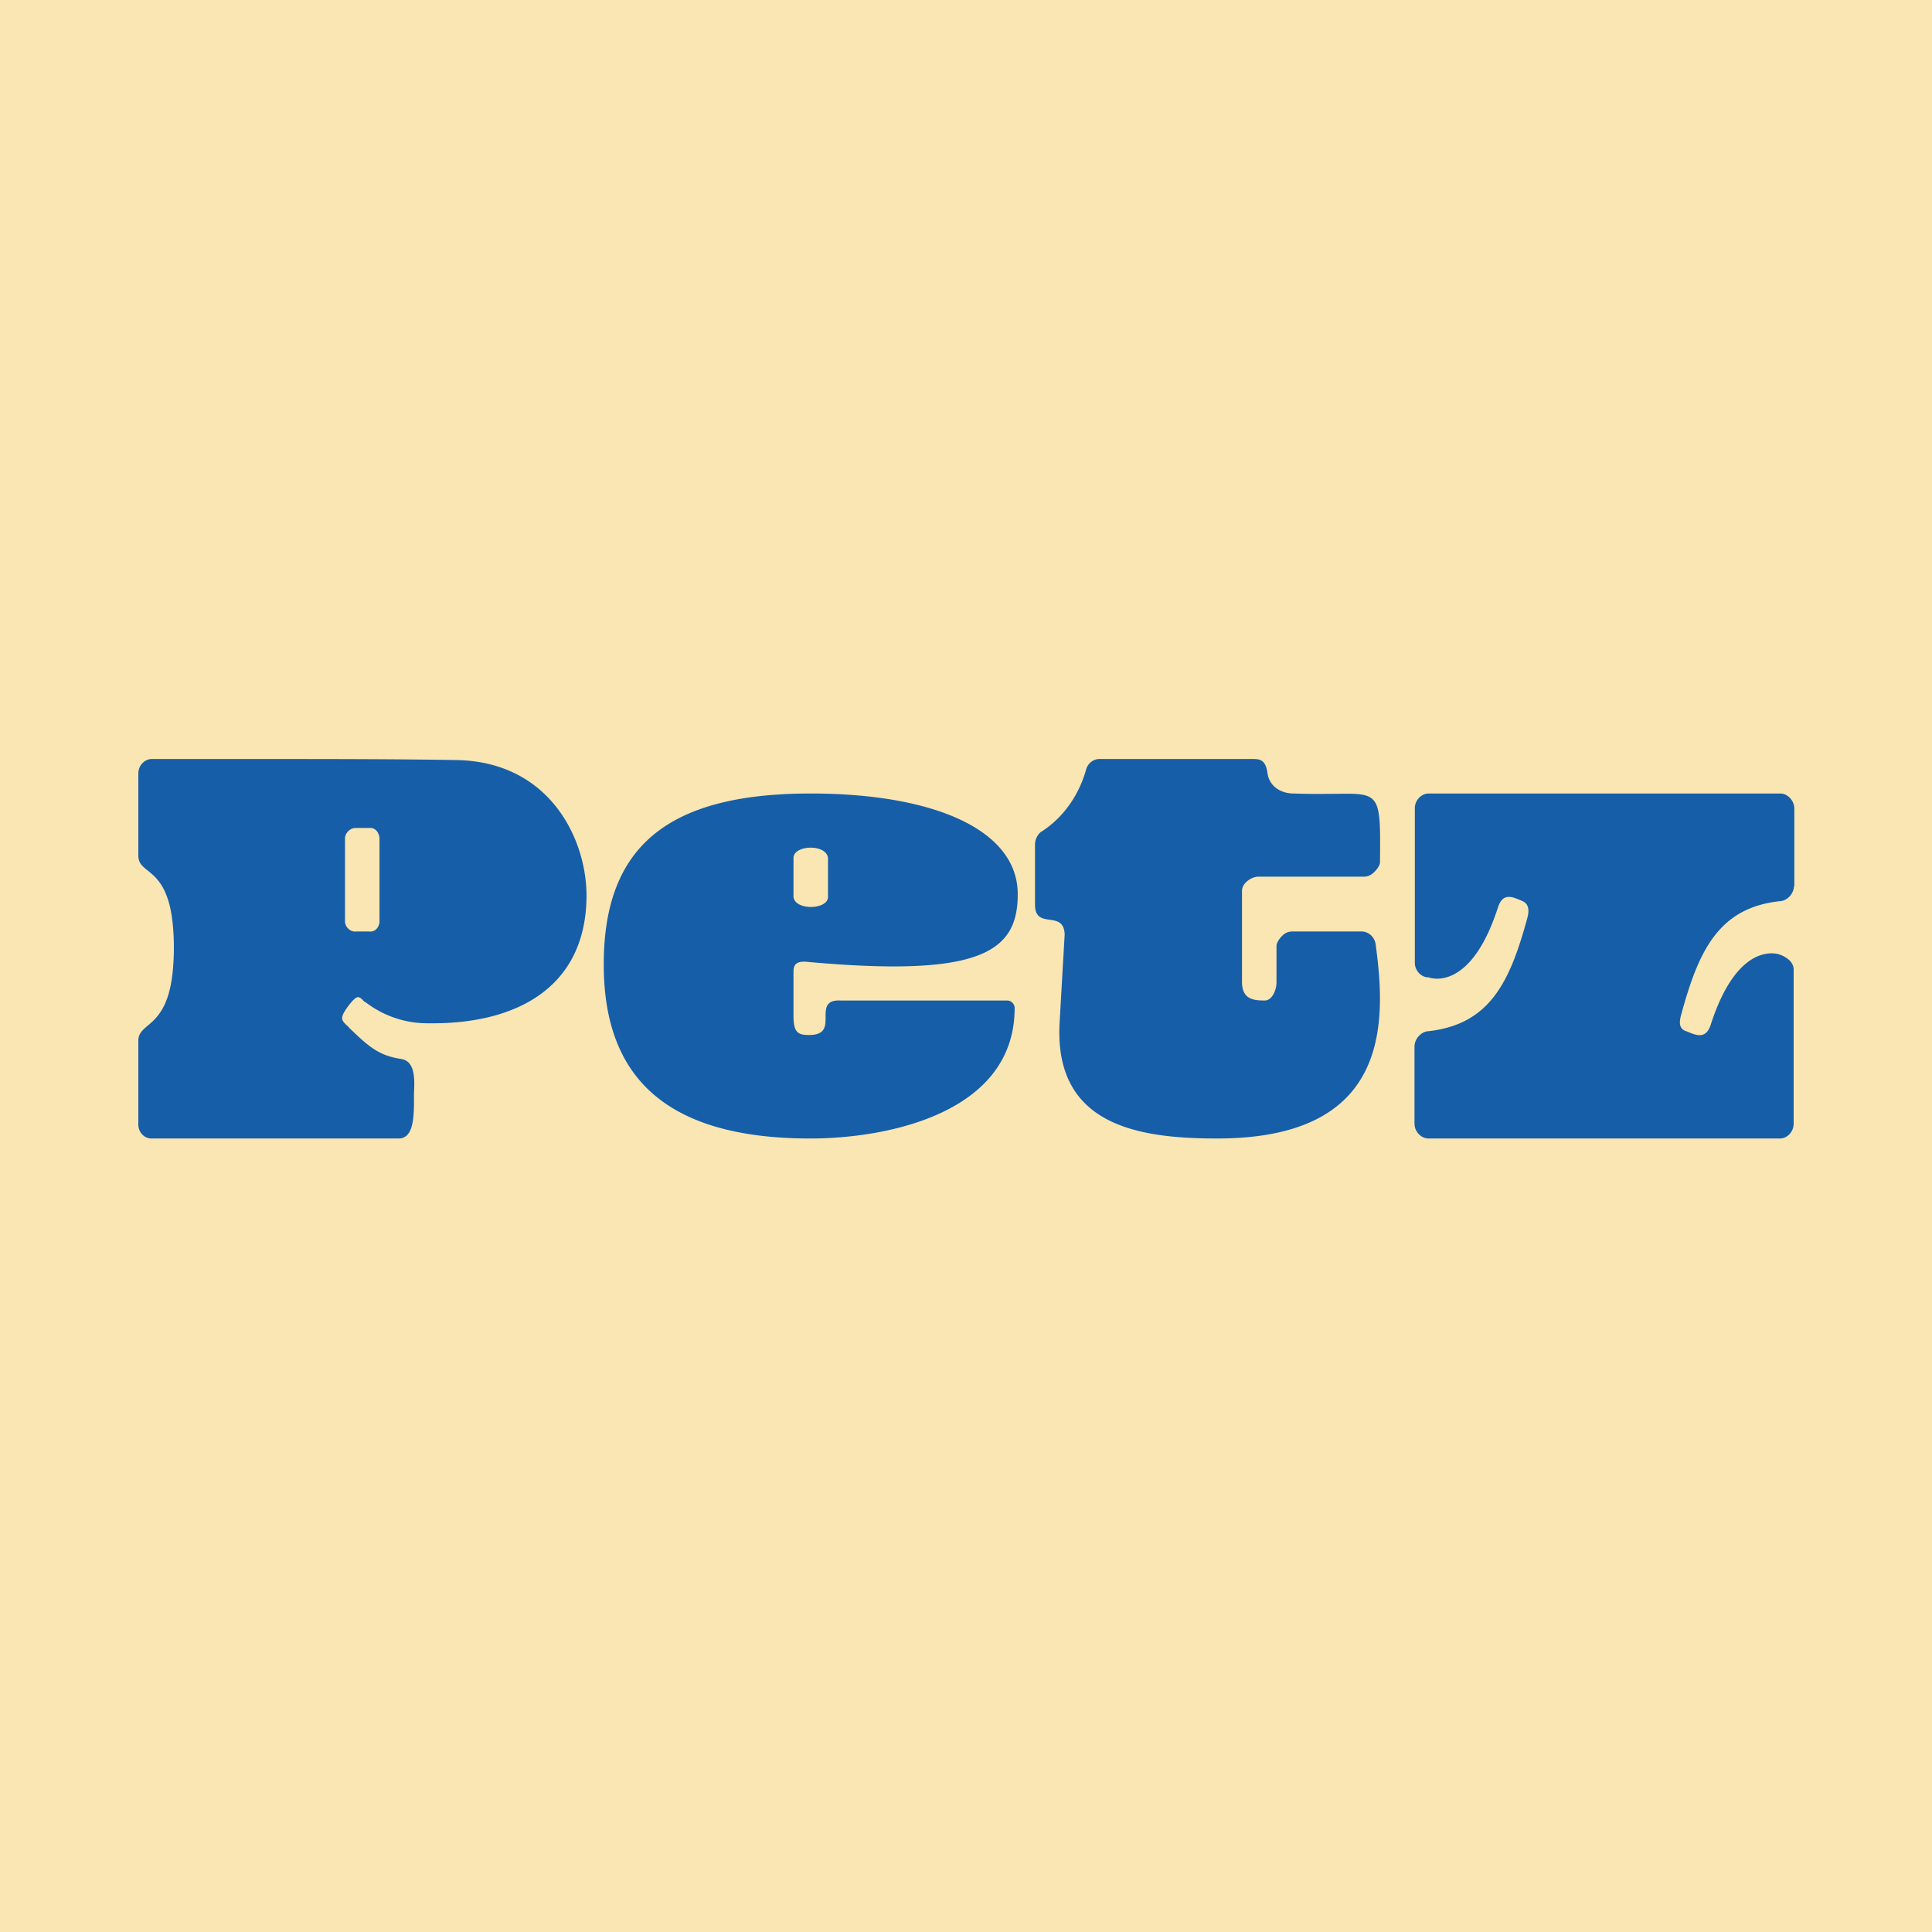
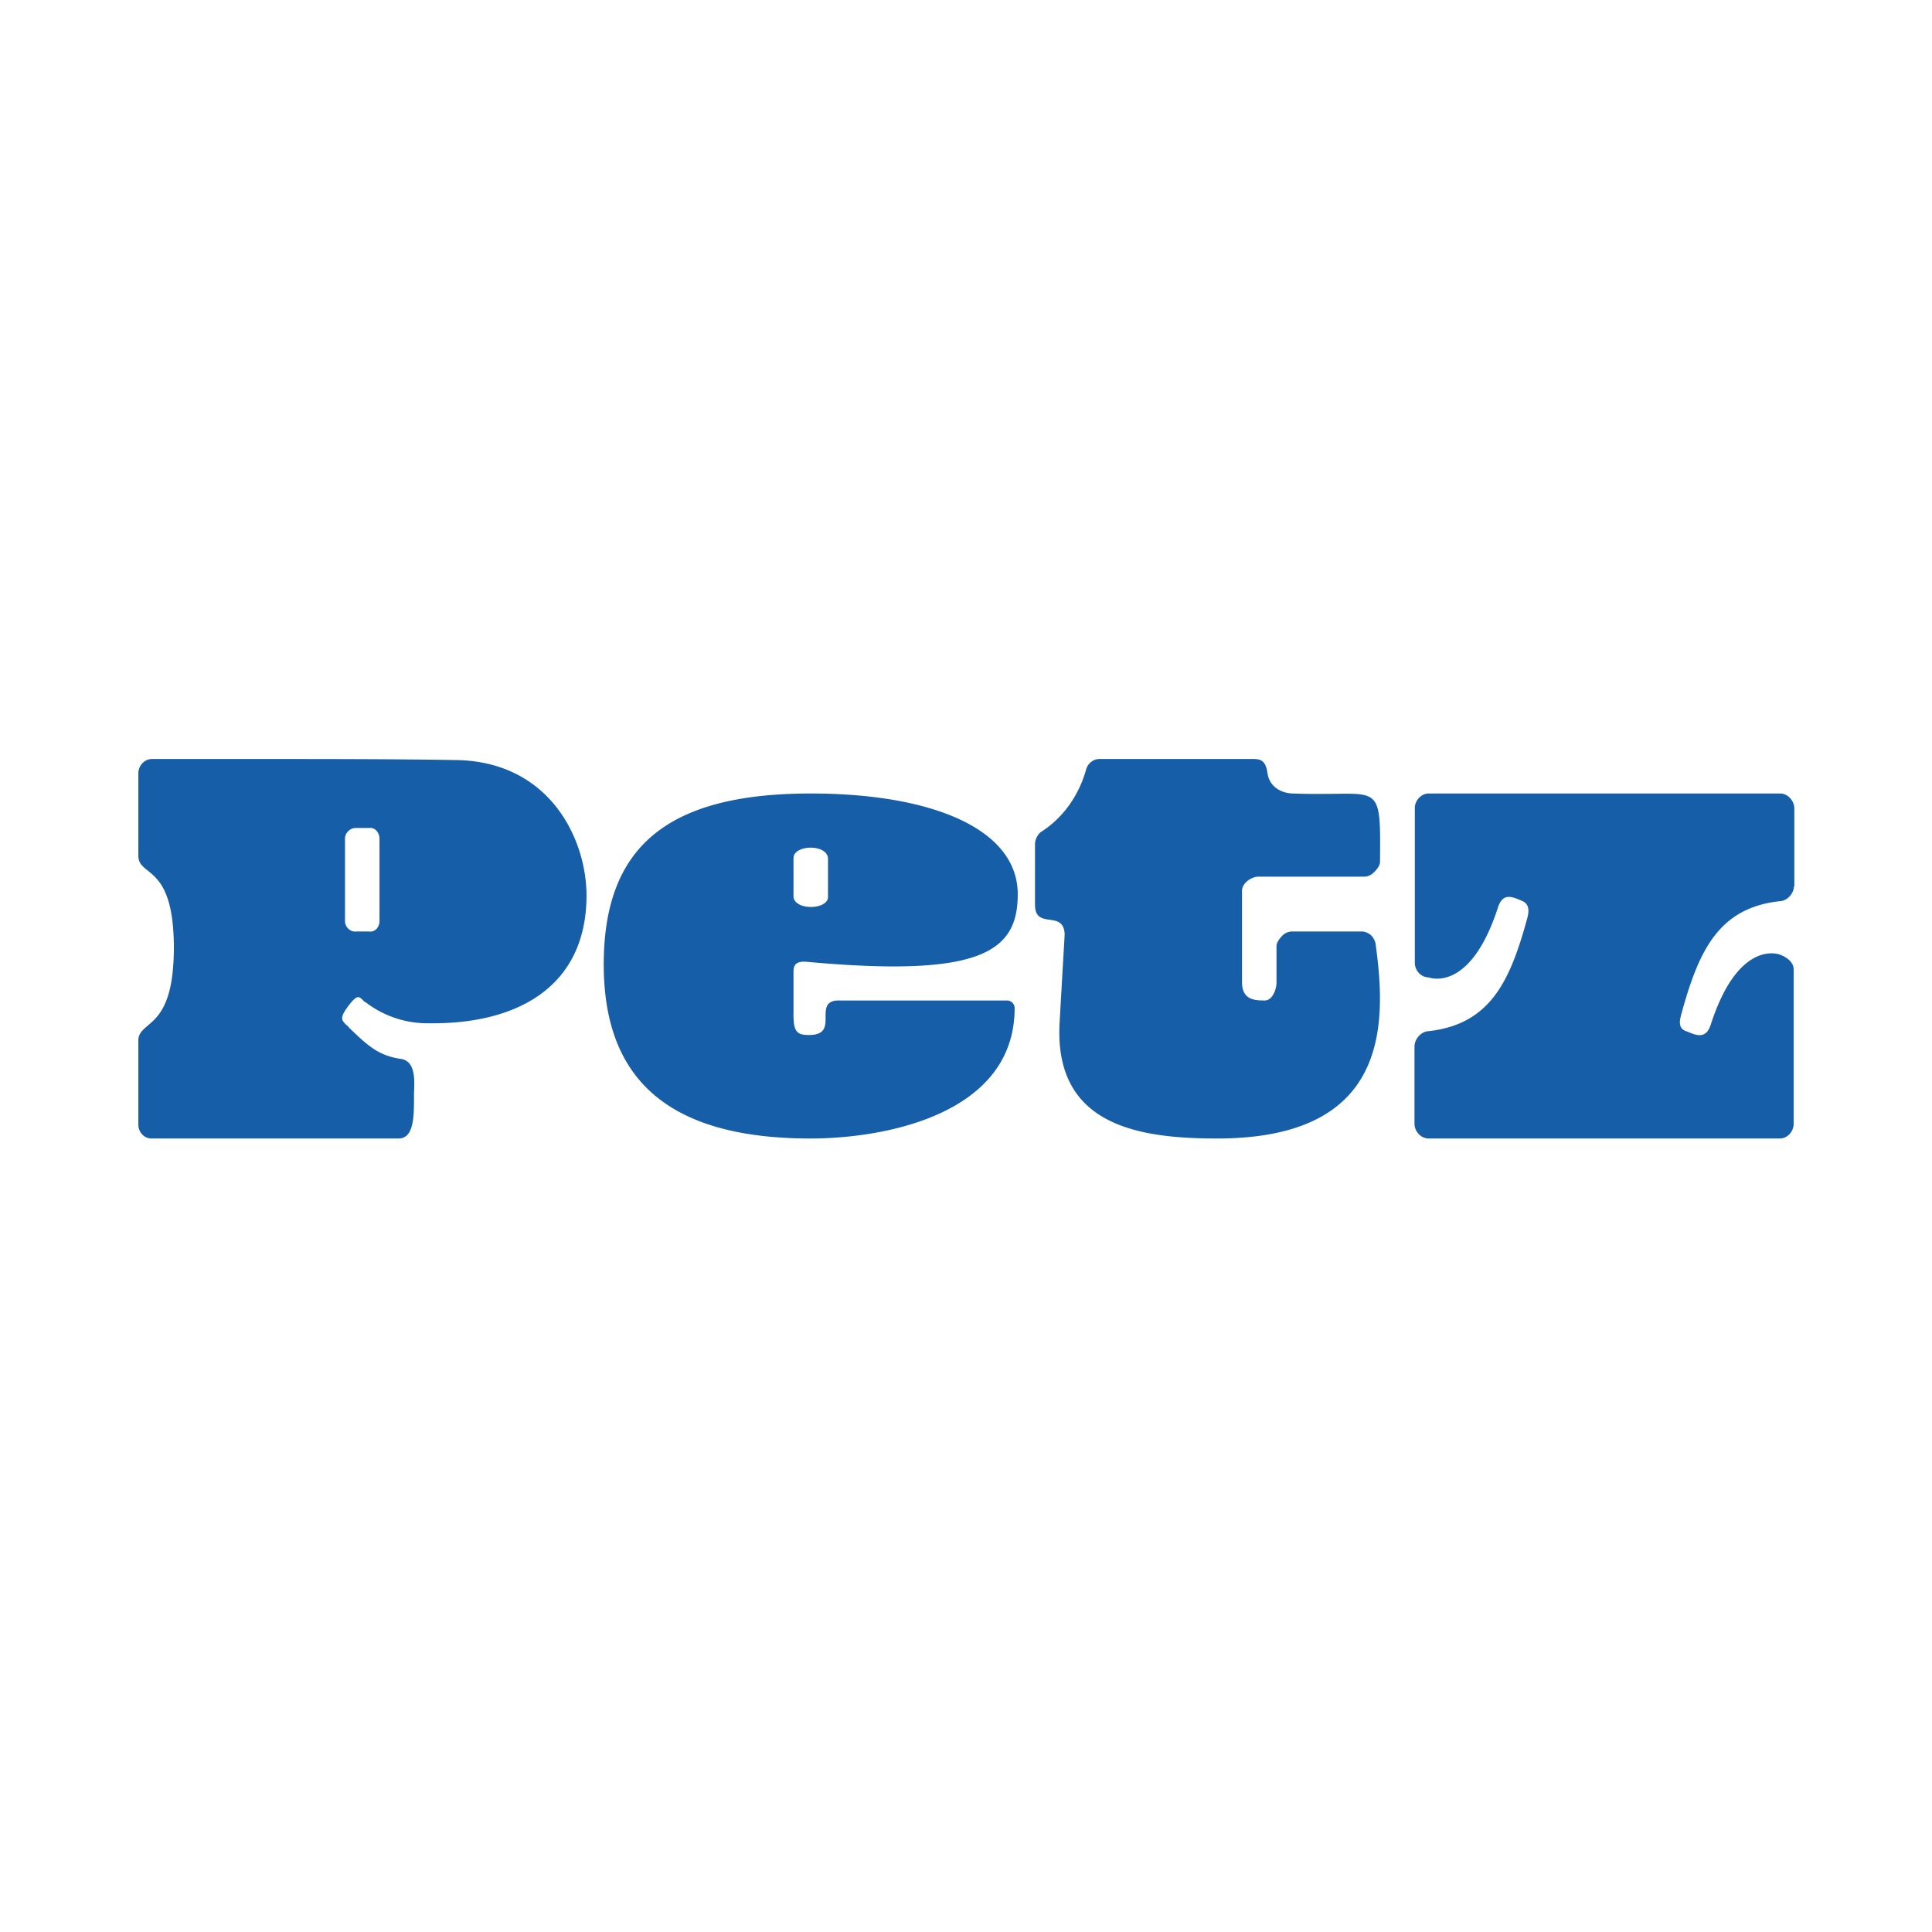
<svg xmlns="http://www.w3.org/2000/svg" width="56" height="56" viewBox="0 0 56 56">
-   <path fill="#F9E6B3" d="M0 0h56v56H0z" />
  <path d="M7.36 22c1.93 0 4.05 0 5.82.03 2.78.02 3.85 2.34 3.82 4-.04 2.6-2.04 3.66-4.56 3.63a2.94 2.94 0 0 1-1.83-.6c-.04-.02-.08-.05-.1-.08-.11-.1-.16-.15-.4.16-.28.37-.21.43-.07.57l.04.03.04.05c.54.52.84.8 1.48.9.44.05.42.58.4 1v.22c0 .59-.05 1.09-.45 1.09H4.4a.37.37 0 0 1-.28-.12.42.42 0 0 1-.11-.3v-2.42c0-.2.12-.3.27-.43.26-.22.63-.53.73-1.61.04-.44.04-.87 0-1.3-.1-1.07-.46-1.37-.72-1.58-.16-.13-.28-.22-.28-.44v-2.38c0-.11.04-.22.12-.3a.38.38 0 0 1 .27-.12h2.97Zm3.34 5c.17.02.28-.11.3-.27v-2.45c-.02-.16-.13-.3-.3-.28h-.38c-.15-.01-.3.12-.32.28v2.45c.02.16.17.29.32.27h.38Zm13.66 2h4.83c.12 0 .22.1.22.22 0 3.06-3.72 3.78-5.92 3.78-4.35 0-5.97-1.92-5.99-4.99-.02-3.45 1.82-5.01 6-5.01 3.52 0 6 1.03 6 2.92 0 1.66-1.05 2.42-6.1 1.96-.41-.04-.4.17-.4.34v1.22c0 .49.13.56.45.56.48 0 .48-.26.48-.52 0-.25 0-.5.43-.48ZM24 24.87c-.05-.42-1-.38-1 0V26c.05.4 1 .37 1 0v-1.14ZM37.5 23c-.37 0-.7-.2-.76-.58-.05-.38-.2-.42-.42-.42h-4.46a.39.39 0 0 0-.24.09.43.43 0 0 0-.14.22c-.21.75-.67 1.4-1.3 1.8-.06.04-.1.1-.13.16a.45.45 0 0 0-.05.2v1.75c0 .38.21.41.43.44.2.03.42.06.43.43l-.06 1.03-.09 1.58c-.13 2.93 2.3 3.3 4.57 3.3 4.94 0 4.92-3.24 4.6-5.58a.47.47 0 0 0-.12-.29.42.42 0 0 0-.27-.13h-2.04c-.1 0-.2.04-.28.12-.08.08-.17.2-.17.3v1.06c0 .2-.12.52-.34.52-.32 0-.65-.03-.66-.52v-2.66c0-.22.27-.41.48-.41h3.07c.1 0 .2-.05.28-.13.08-.08.17-.19.17-.3.02-1.99.01-1.99-1.3-1.97-.32 0-.72.01-1.2-.01ZM52 25.69c-.01.22-.2.42-.4.43-1.8.19-2.37 1.46-2.87 3.29-.06.22-.07.4.14.48h.01c.28.12.57.25.71-.2.81-2.5 2-2.02 2-2.02.22.08.4.23.4.43v4.47c0 .23-.18.43-.4.43H41.41c-.22 0-.41-.2-.41-.43v-2.25c.01-.22.2-.42.4-.43 1.8-.2 2.37-1.45 2.87-3.28.06-.22.05-.42-.16-.5-.3-.13-.56-.24-.7.22-.81 2.48-2 2-2 2-.22 0-.4-.2-.4-.42v-4.47c-.01-.23.18-.44.4-.44H51.6c.22 0 .41.21.41.44v2.25Z" fill="#175EA8" />
</svg>